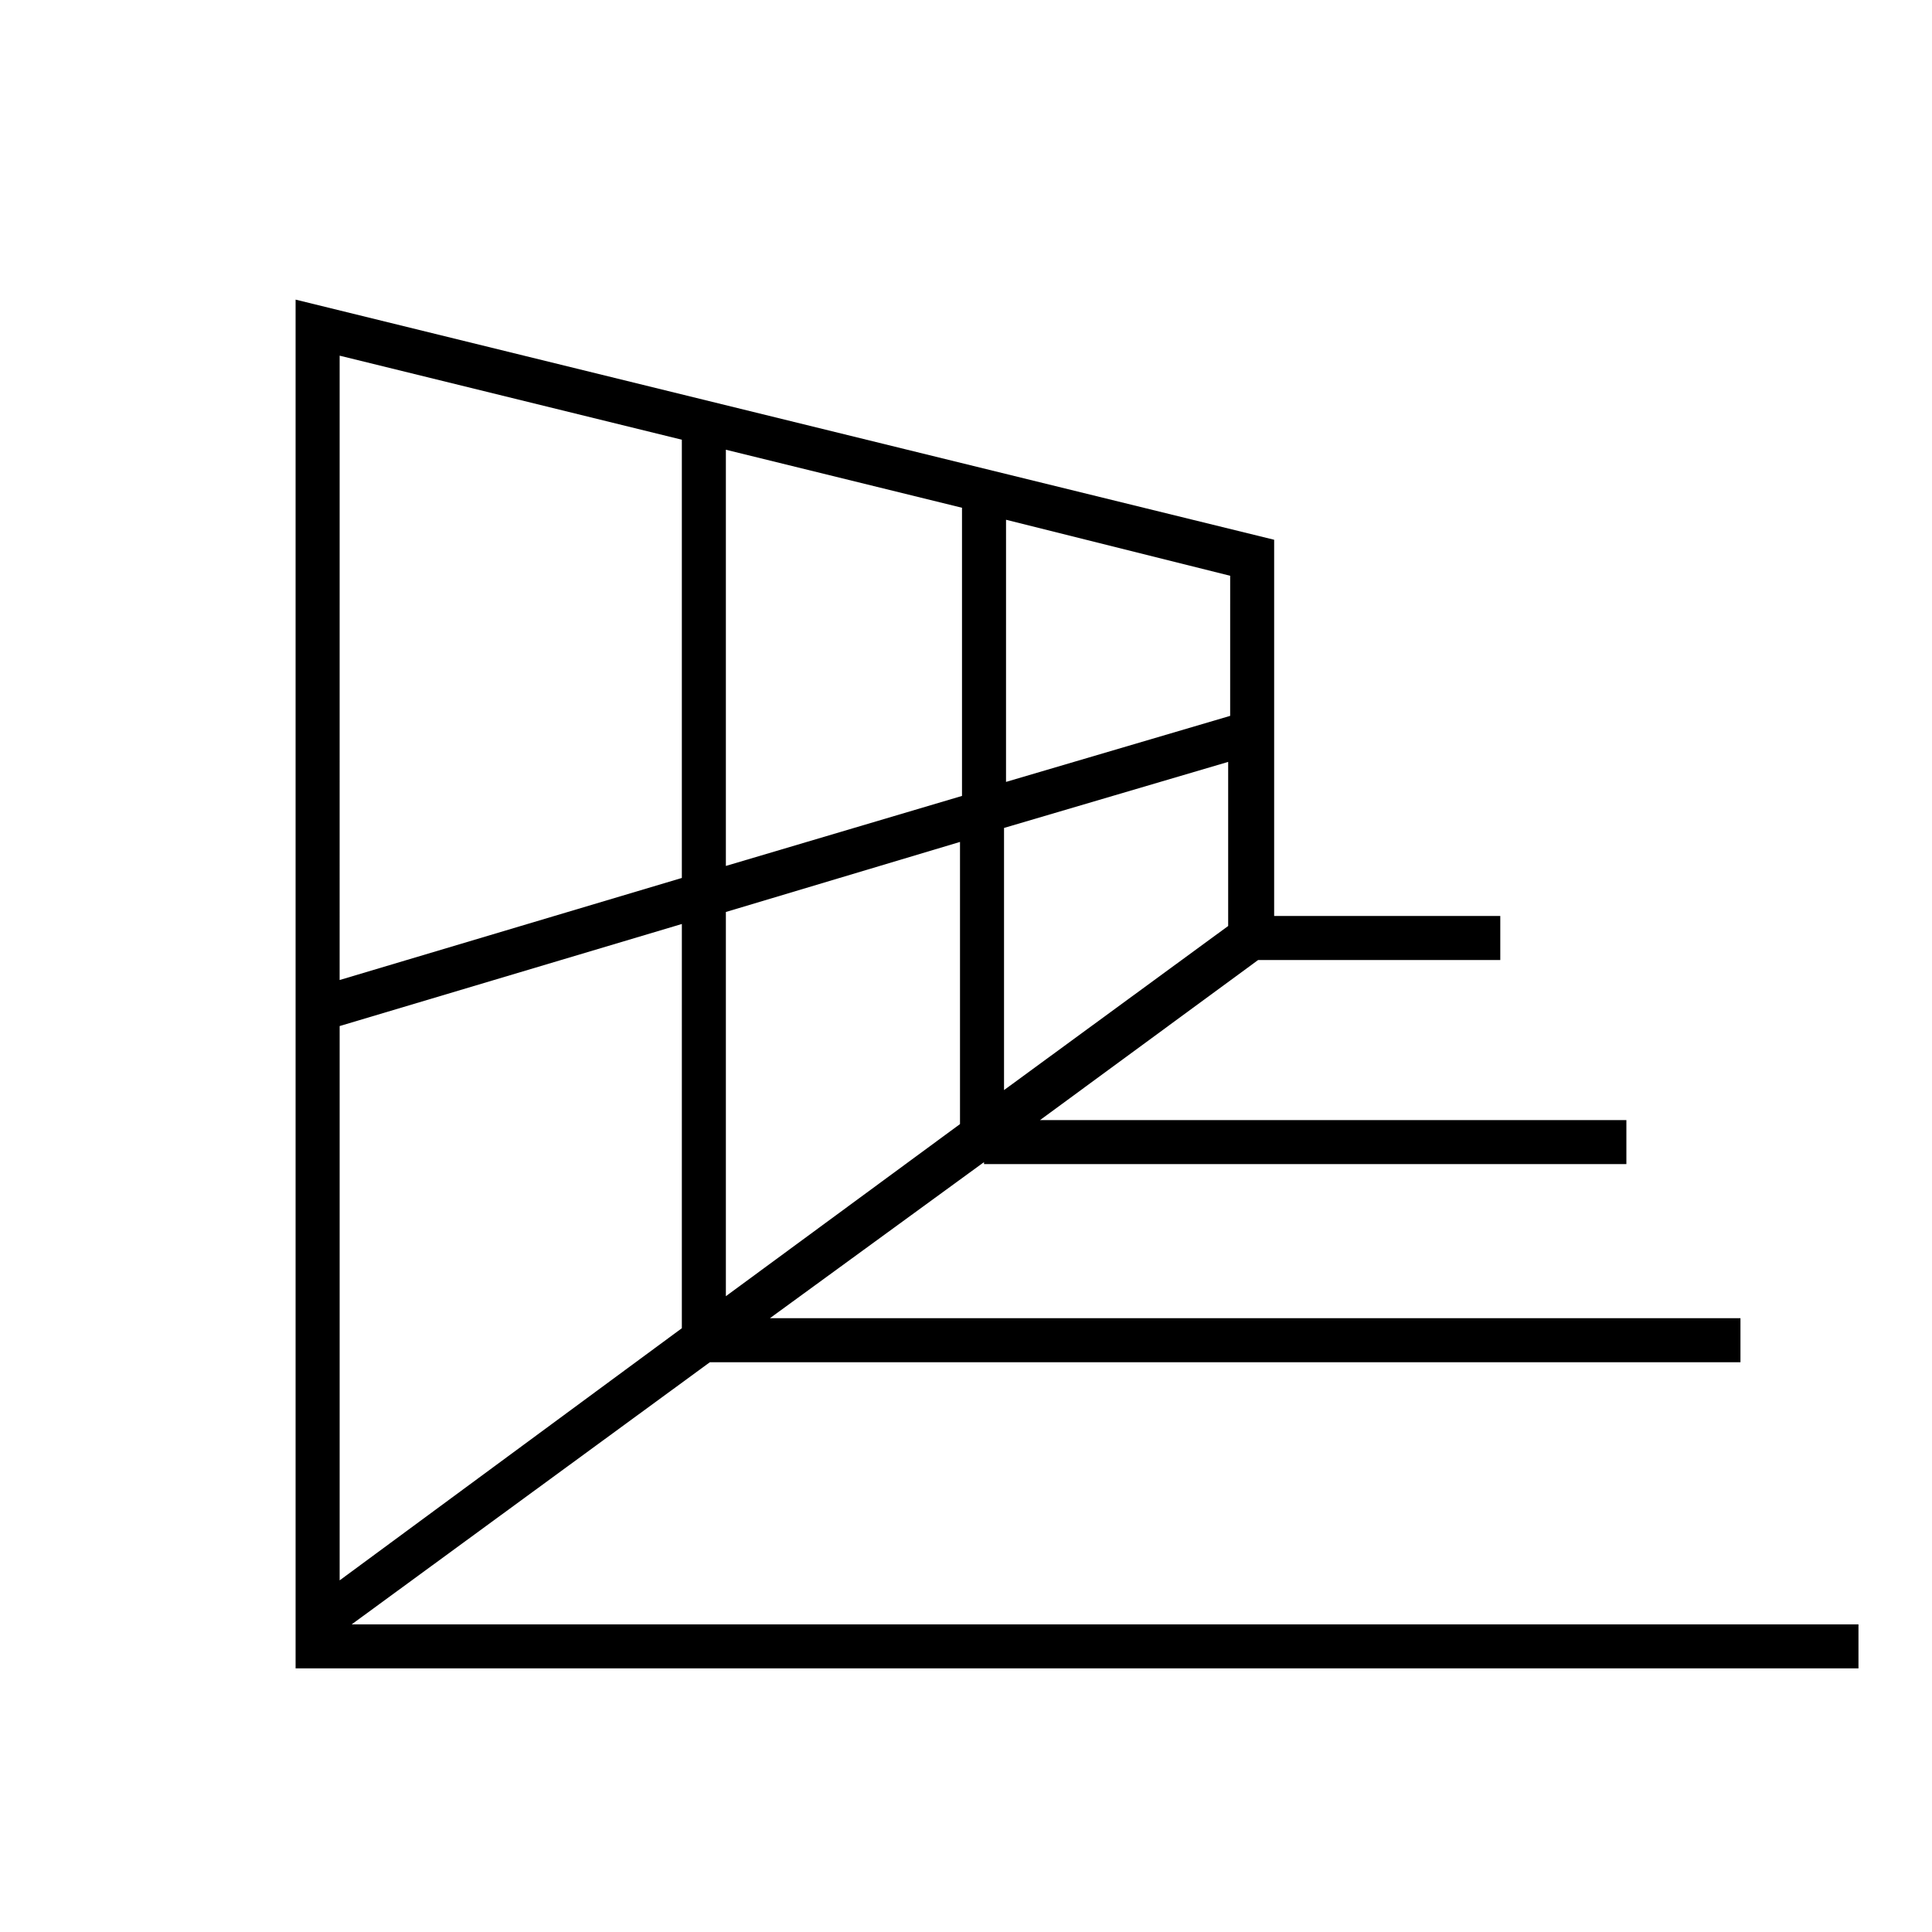
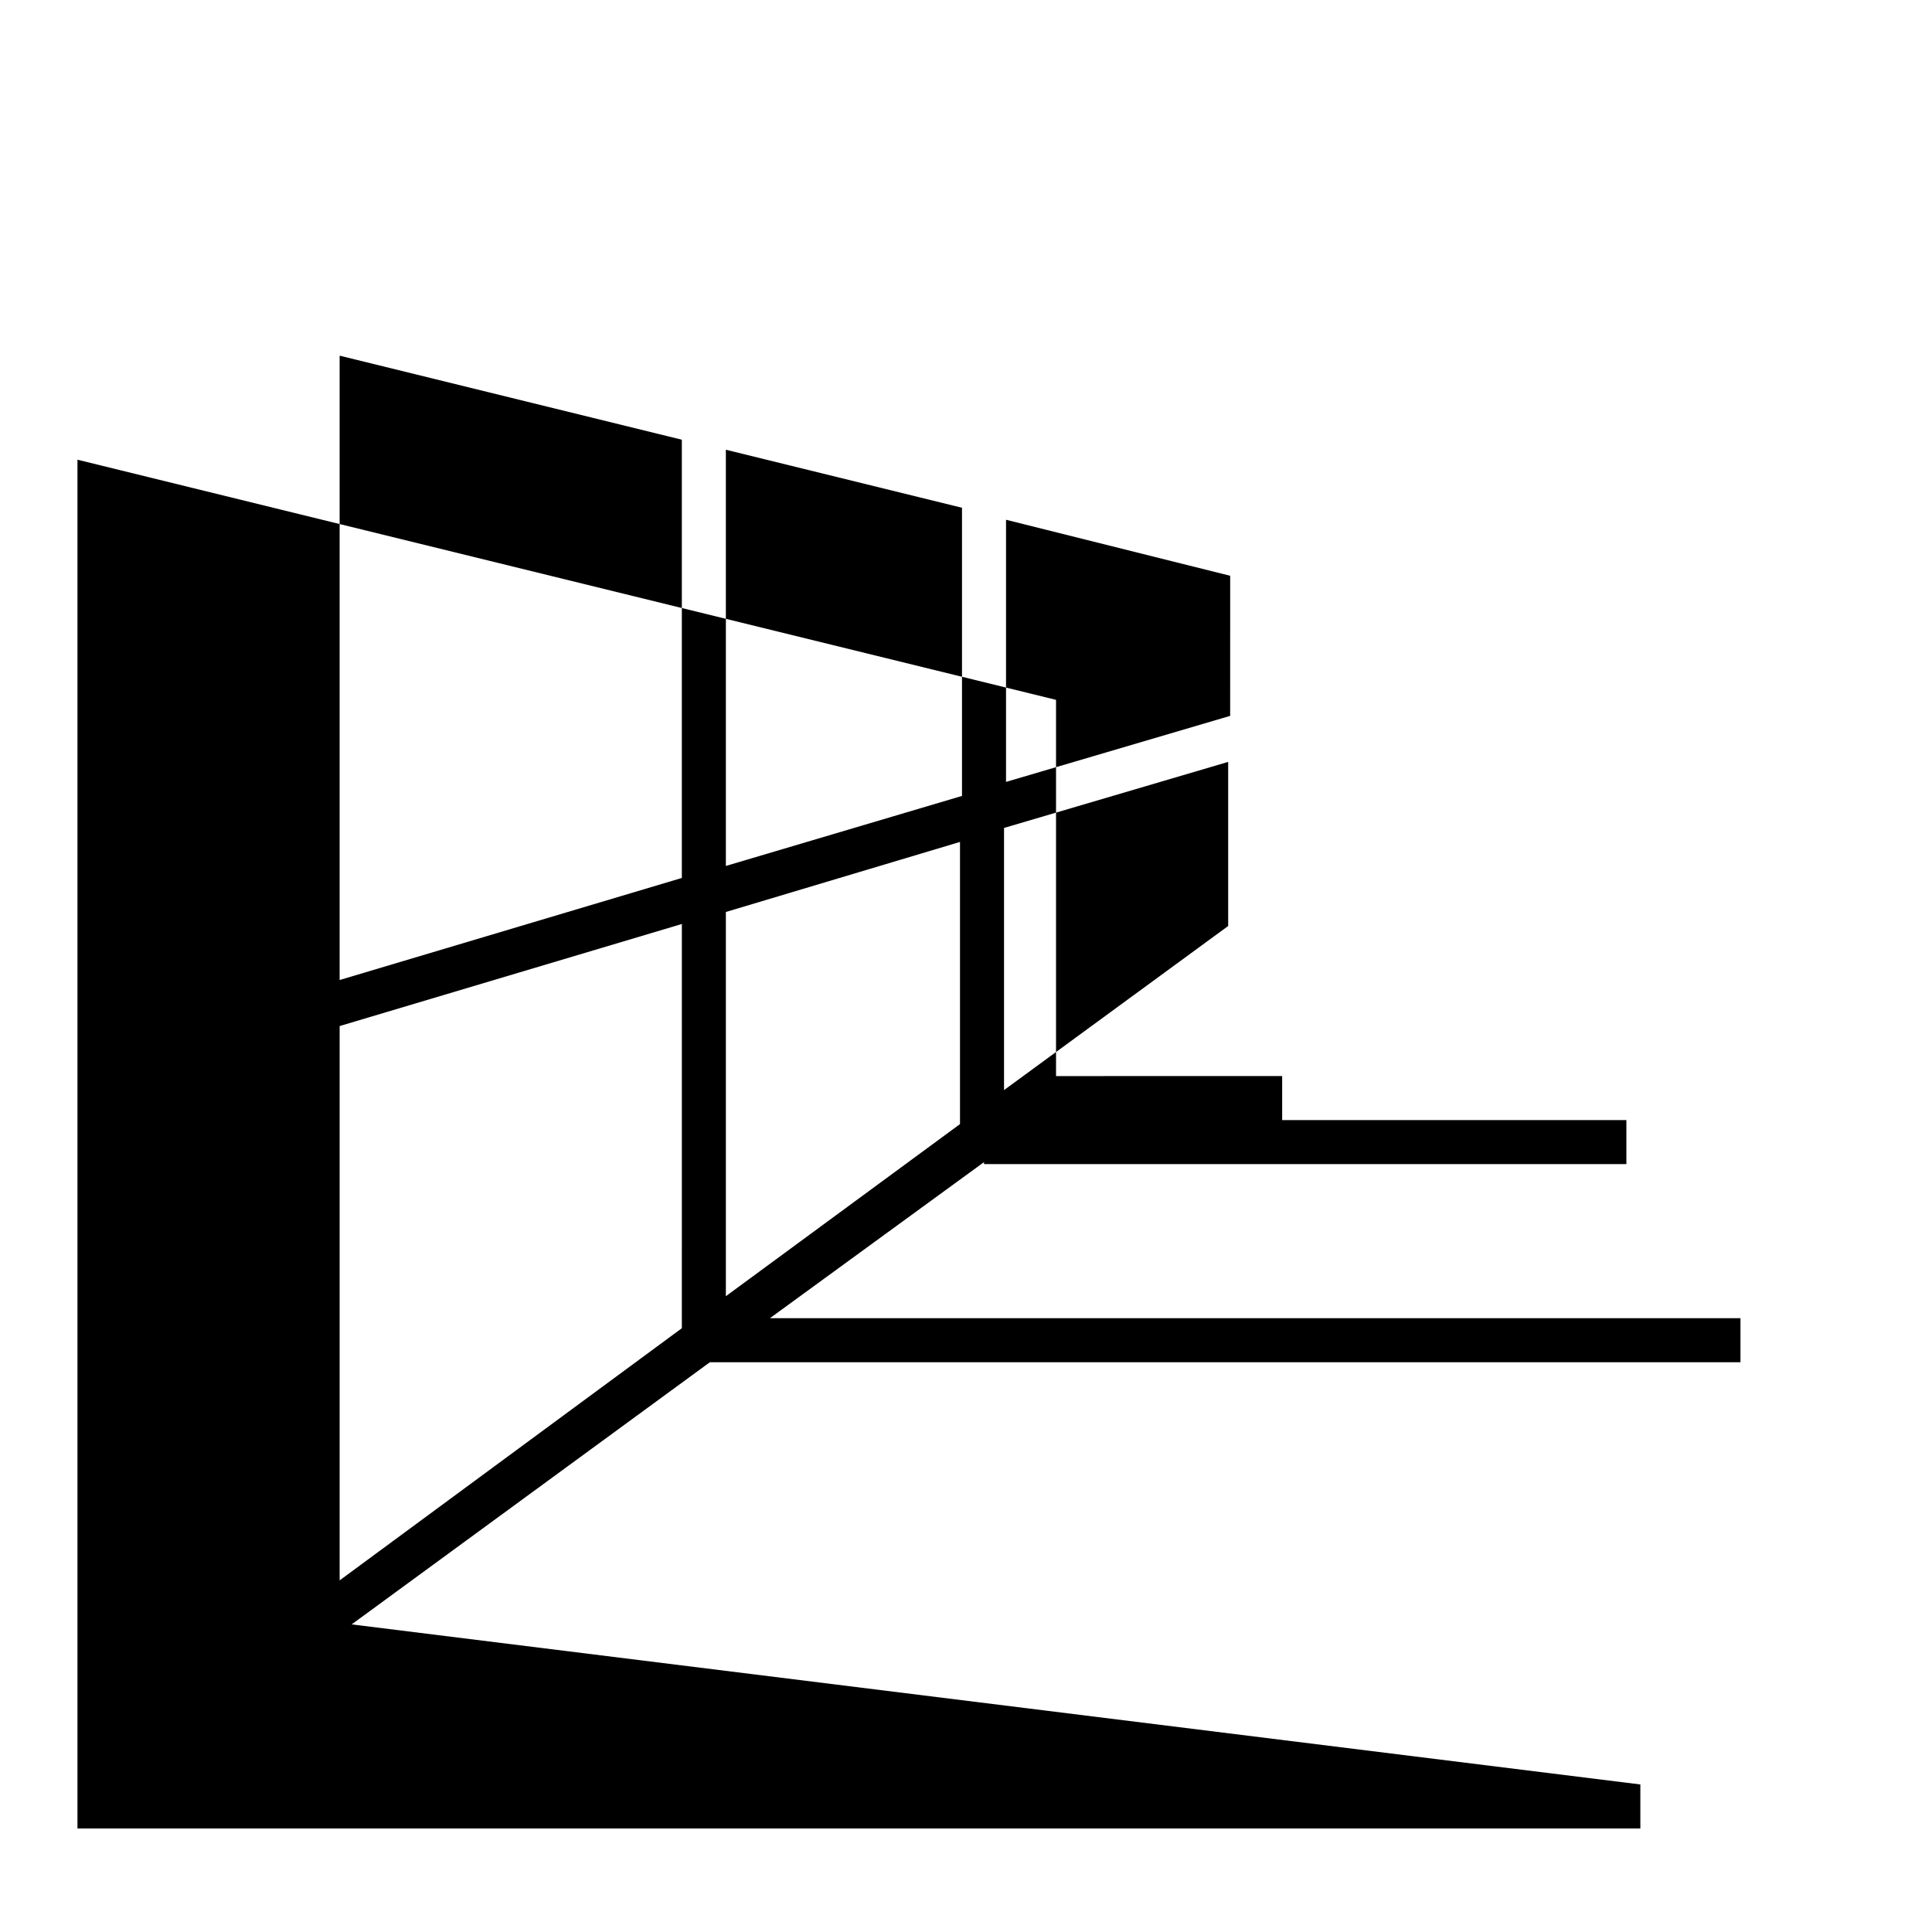
<svg xmlns="http://www.w3.org/2000/svg" fill="#000000" width="800px" height="800px" version="1.1" viewBox="144 144 512 512">
-   <path d="m237.19 574.48 94.93-69.473h273.12v-11.668h-257.21l56.746-41.367v0.531h170.23v-11.668h-155.39l57.805-42.426h64.168v-11.668l-59.926 0.004v-99.703l-259.33-63.641v362.74h414.18v-11.668zm161.22-207.36v74.777l-62.047 45.609v-101.82zm-62.047 6.363v-110.3l62.578 15.379v76.367zm-11.668 122.51-90.684 66.82v-146.9l90.688-27.047zm85.383-63.109v-69.473l59.398-17.5v43.488zm59.926-99.172-59.398 17.5 0.004-69.473 59.398 14.848zm-145.31-73.184v116.14l-90.688 27.047 0.004-165.46z" />
+   <path d="m237.19 574.48 94.93-69.473h273.12v-11.668h-257.21l56.746-41.367v0.531h170.23v-11.668h-155.39h64.168v-11.668l-59.926 0.004v-99.703l-259.33-63.641v362.74h414.18v-11.668zm161.22-207.36v74.777l-62.047 45.609v-101.82zm-62.047 6.363v-110.3l62.578 15.379v76.367zm-11.668 122.51-90.684 66.82v-146.9l90.688-27.047zm85.383-63.109v-69.473l59.398-17.5v43.488zm59.926-99.172-59.398 17.5 0.004-69.473 59.398 14.848zm-145.31-73.184v116.14l-90.688 27.047 0.004-165.46z" />
</svg>